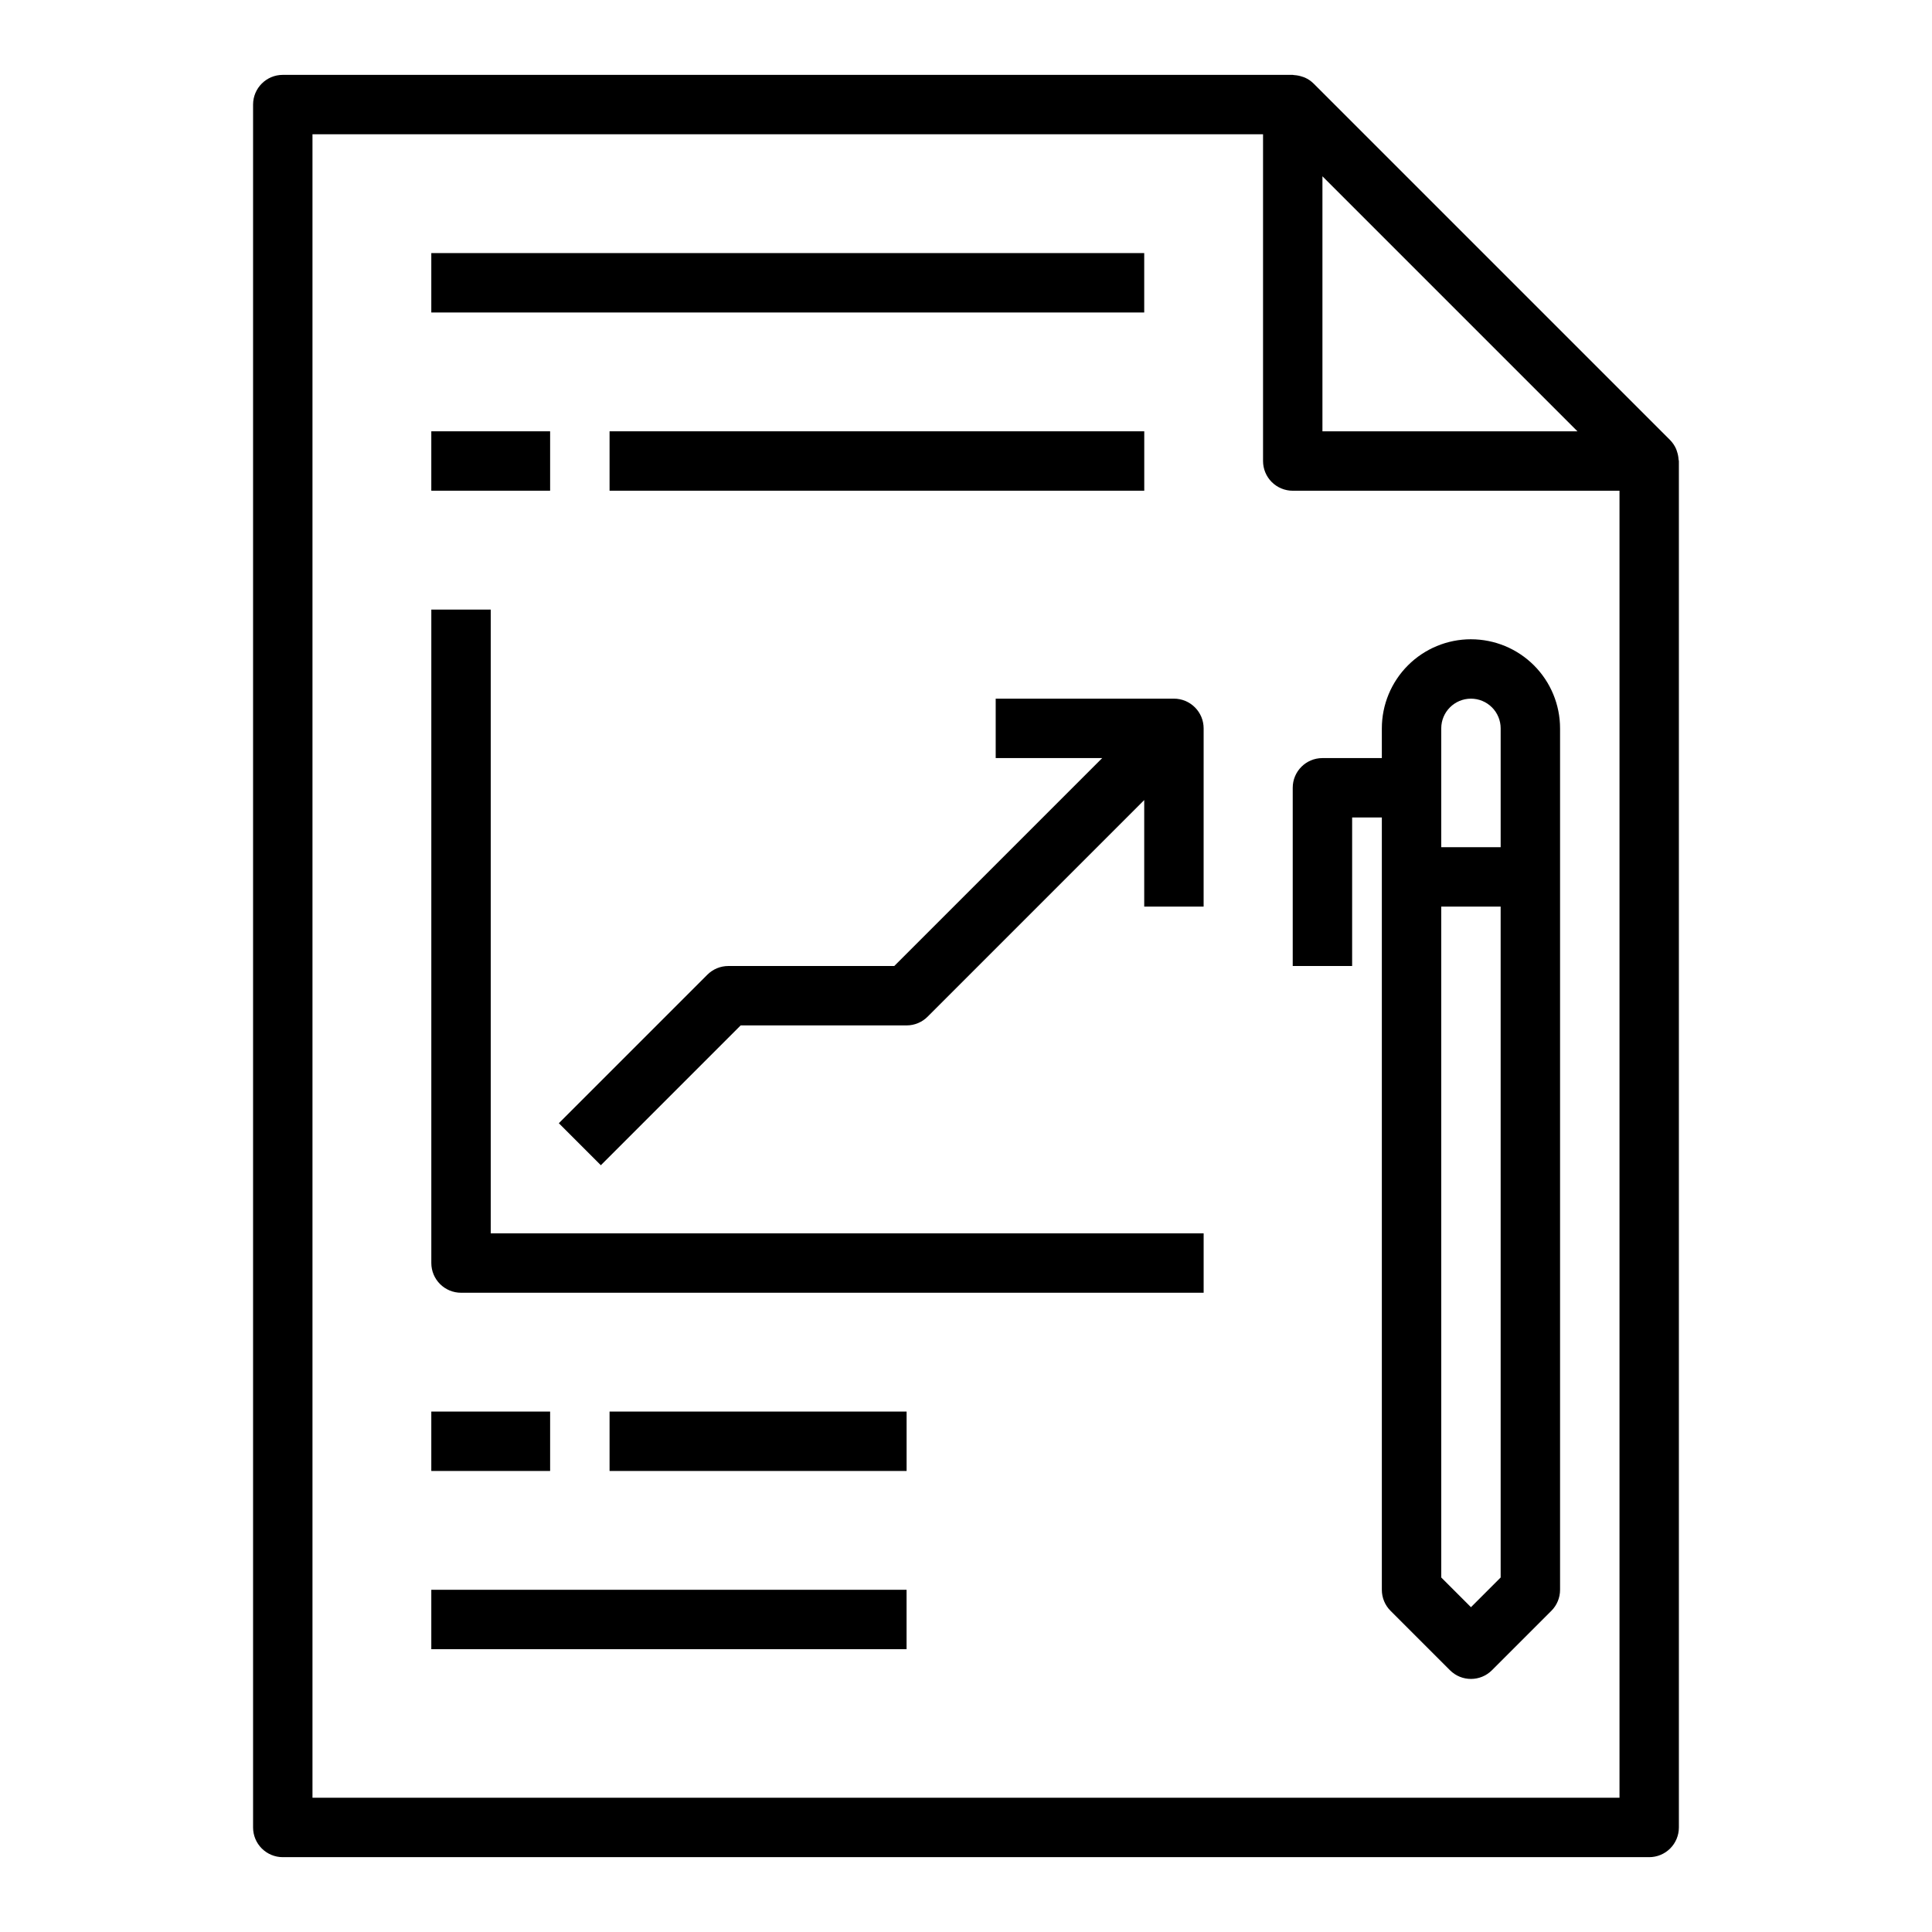
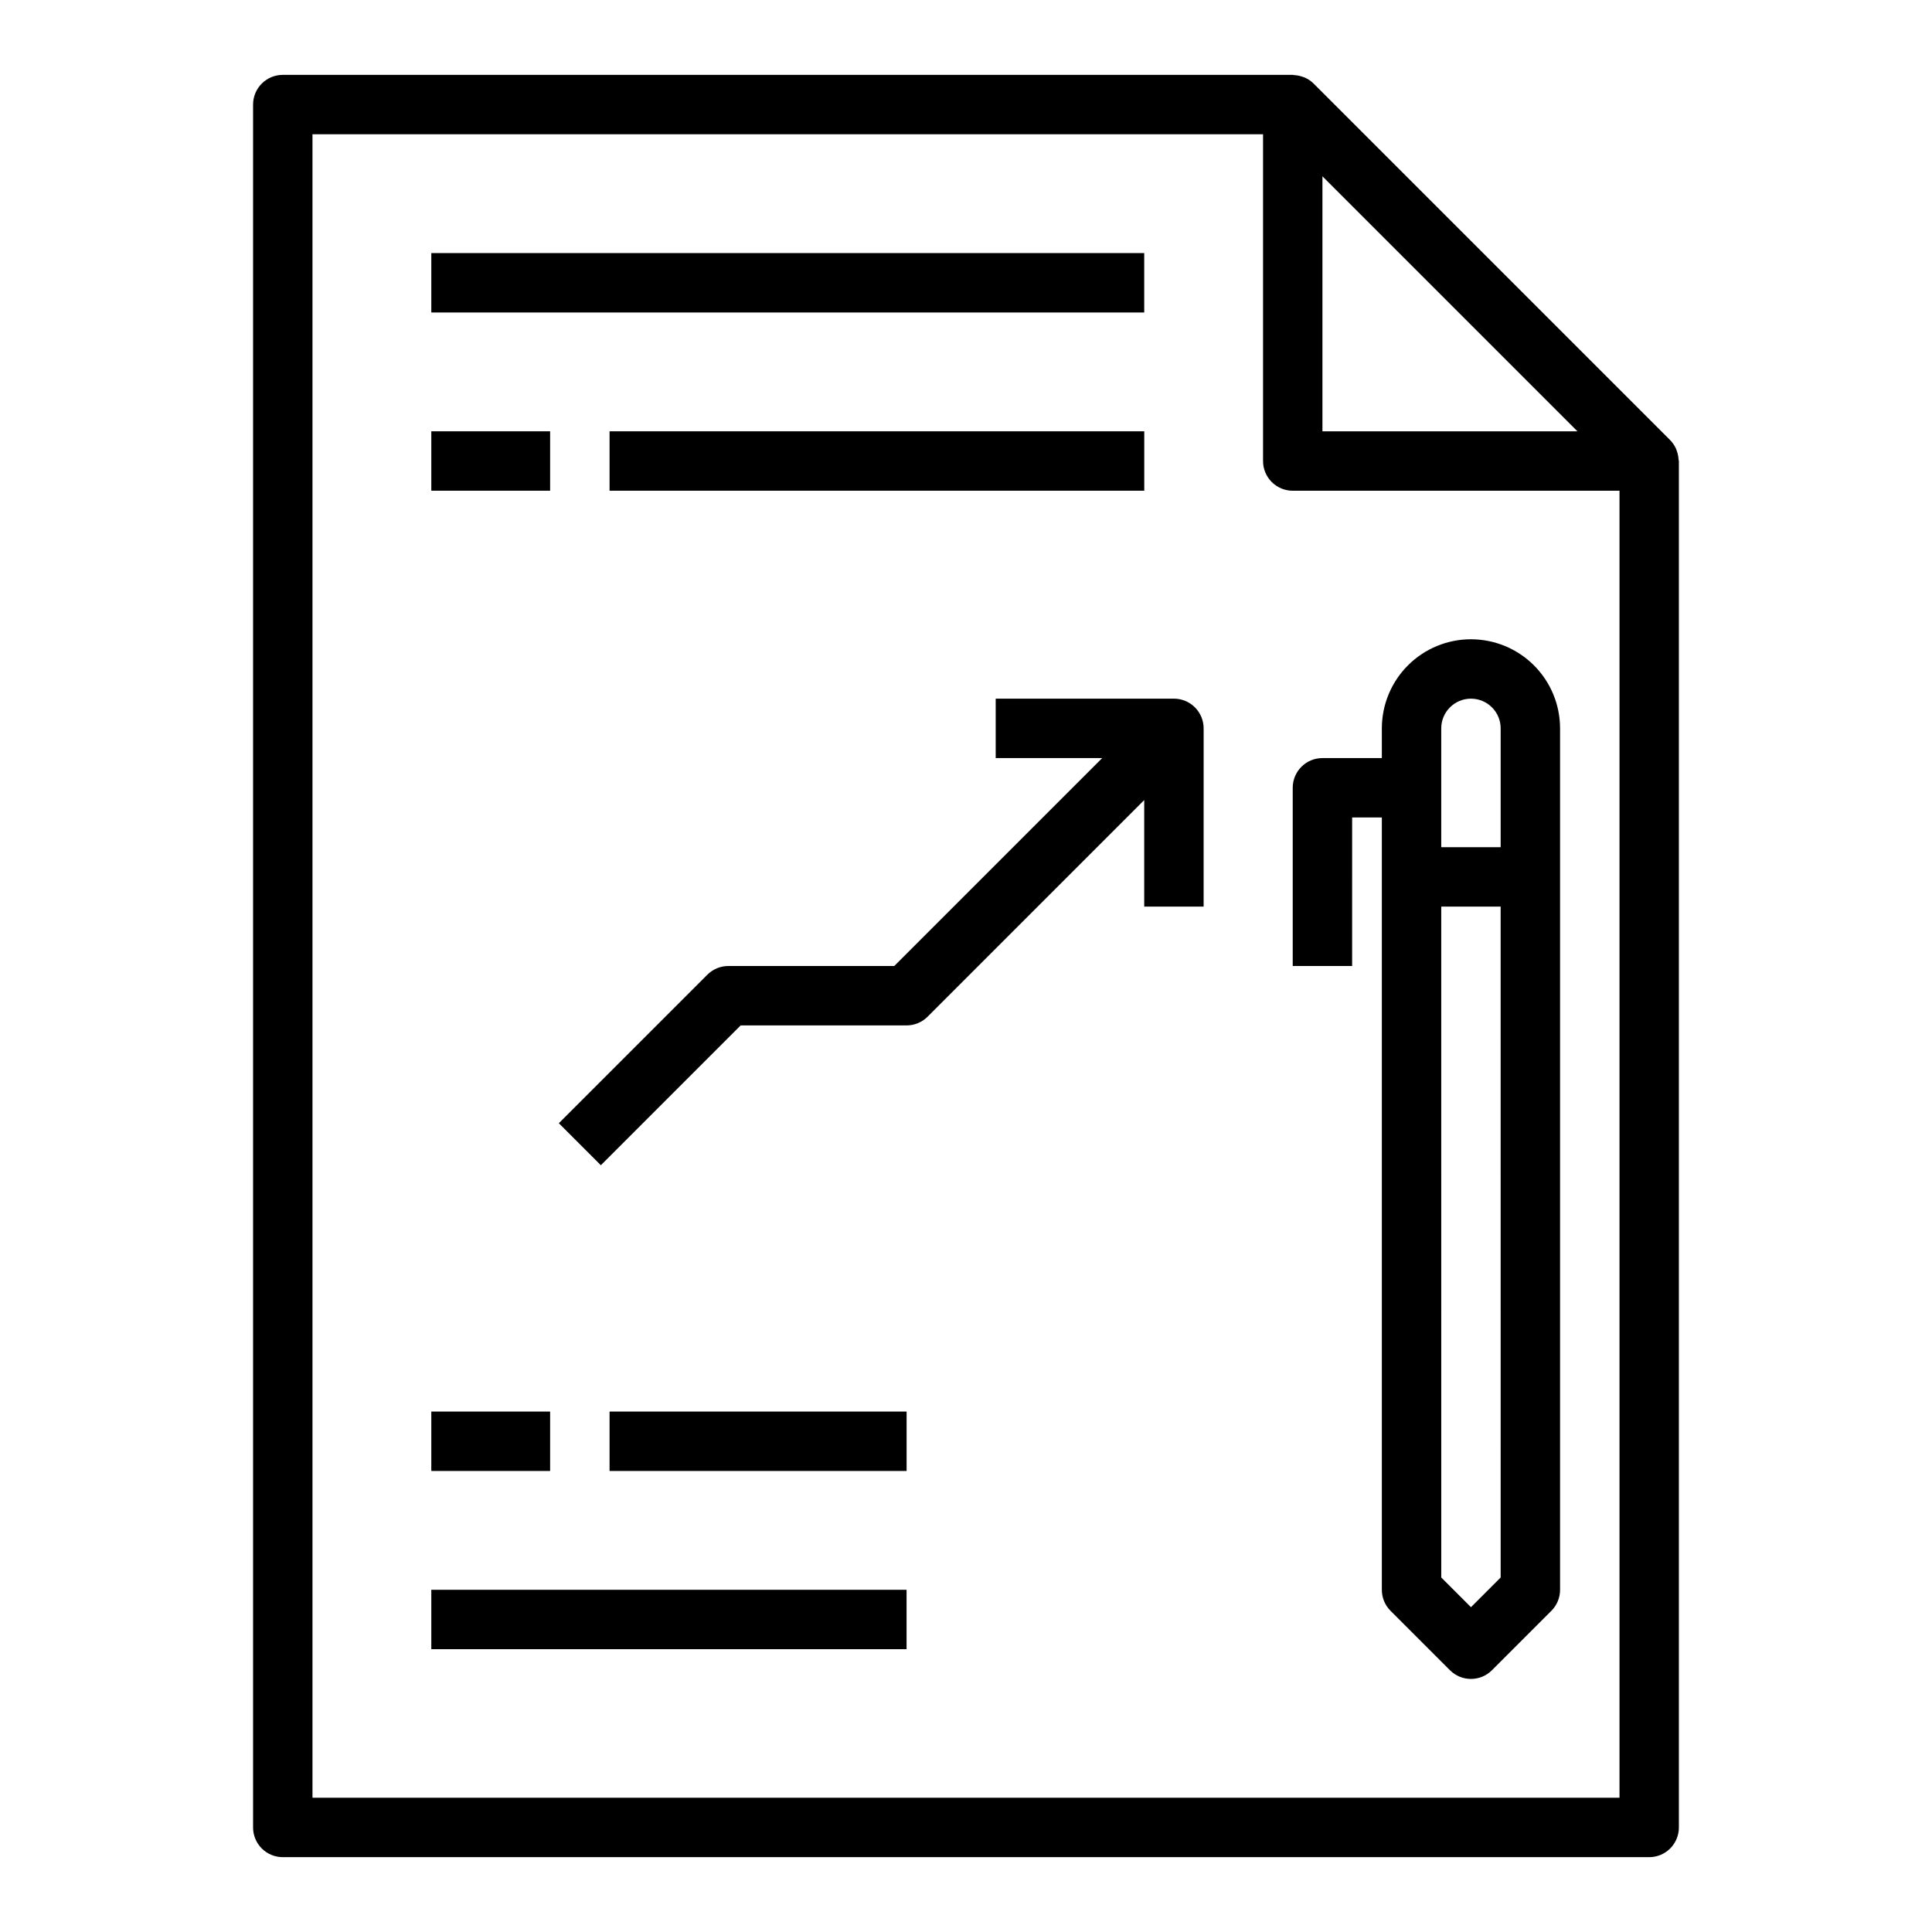
<svg xmlns="http://www.w3.org/2000/svg" fill="#000000" width="800px" height="800px" version="1.1" viewBox="144 144 512 512">
  <g>
    <path d="m588.83 265.7c-0.043-0.699-0.184-1.387-0.41-2.047-0.086-0.25-0.148-0.488-0.262-0.73l0.004-0.004c-0.383-0.855-0.918-1.637-1.574-2.305l-94.465-94.465c-0.664-0.66-1.441-1.195-2.297-1.574-0.25-0.117-0.504-0.18-0.789-0.277-0.645-0.215-1.312-0.348-1.992-0.391-0.117 0.023-0.273-0.066-0.457-0.066h-267.65c-4.348 0-7.871 3.527-7.871 7.875v456.58c0 2.086 0.828 4.09 2.305 5.566 1.477 1.473 3.481 2.305 5.566 2.305h362.11c2.09 0 4.09-0.832 5.566-2.305 1.477-1.477 2.305-3.481 2.305-5.566v-362.11c0-0.168-0.086-0.316-0.094-0.48zm-26.781-7.394h-67.59v-67.59zm-335.24 362.11v-440.83h251.91v86.594c0 2.086 0.828 4.09 2.305 5.566 1.477 1.473 3.481 2.305 5.566 2.305h86.594v346.37z" />
    <path d="m533.82 313.41c-6.266 0-12.273 2.488-16.699 6.918-4.43 4.43-6.918 10.434-6.918 16.699v7.871h-15.746c-4.348 0-7.871 3.523-7.871 7.871v47.23h15.742l0.004-39.359h7.871v204.68c0 2.086 0.828 4.09 2.305 5.562l15.746 15.746c3.074 3.074 8.055 3.074 11.129 0l15.746-15.746c1.477-1.473 2.305-3.477 2.305-5.562v-228.29c0-6.266-2.488-12.27-6.914-16.699-4.43-4.43-10.438-6.918-16.699-6.918zm0 15.742c2.086 0 4.09 0.832 5.566 2.309 1.477 1.477 2.305 3.477 2.305 5.566v31.488h-15.746v-31.488c0-4.348 3.527-7.875 7.875-7.875zm0 240.77-7.871-7.871-0.004-177.8h15.742l0.004 177.8z" />
    <path d="m258.3 211.07h188.93v15.742h-188.93z" />
    <path d="m258.3 258.3h31.488v15.742h-31.488z" />
    <path d="m305.54 258.3h141.7v15.742h-141.7z" />
    <path d="m455.1 329.15h-47.23v15.742h28.23l-55.105 55.105-43.973 0.004c-2.09 0-4.09 0.828-5.566 2.305l-39.359 39.359 11.133 11.133 37.051-37.055h43.973c2.09 0 4.09-0.828 5.566-2.305l57.41-57.414v28.23h15.742l0.004-47.23c0-2.09-0.832-4.09-2.309-5.566-1.477-1.477-3.477-2.309-5.566-2.309z" />
-     <path d="m274.05 305.54h-15.746v173.18c0 2.086 0.832 4.09 2.309 5.566 1.477 1.477 3.477 2.305 5.566 2.305h196.8v-15.742h-188.93z" />
    <path d="m258.3 518.08h31.488v15.742h-31.488z" />
    <path d="m305.54 518.08h78.719v15.742h-78.719z" />
    <path d="m258.3 565.31h125.95v15.742h-125.95z" />
  </g>
</svg>